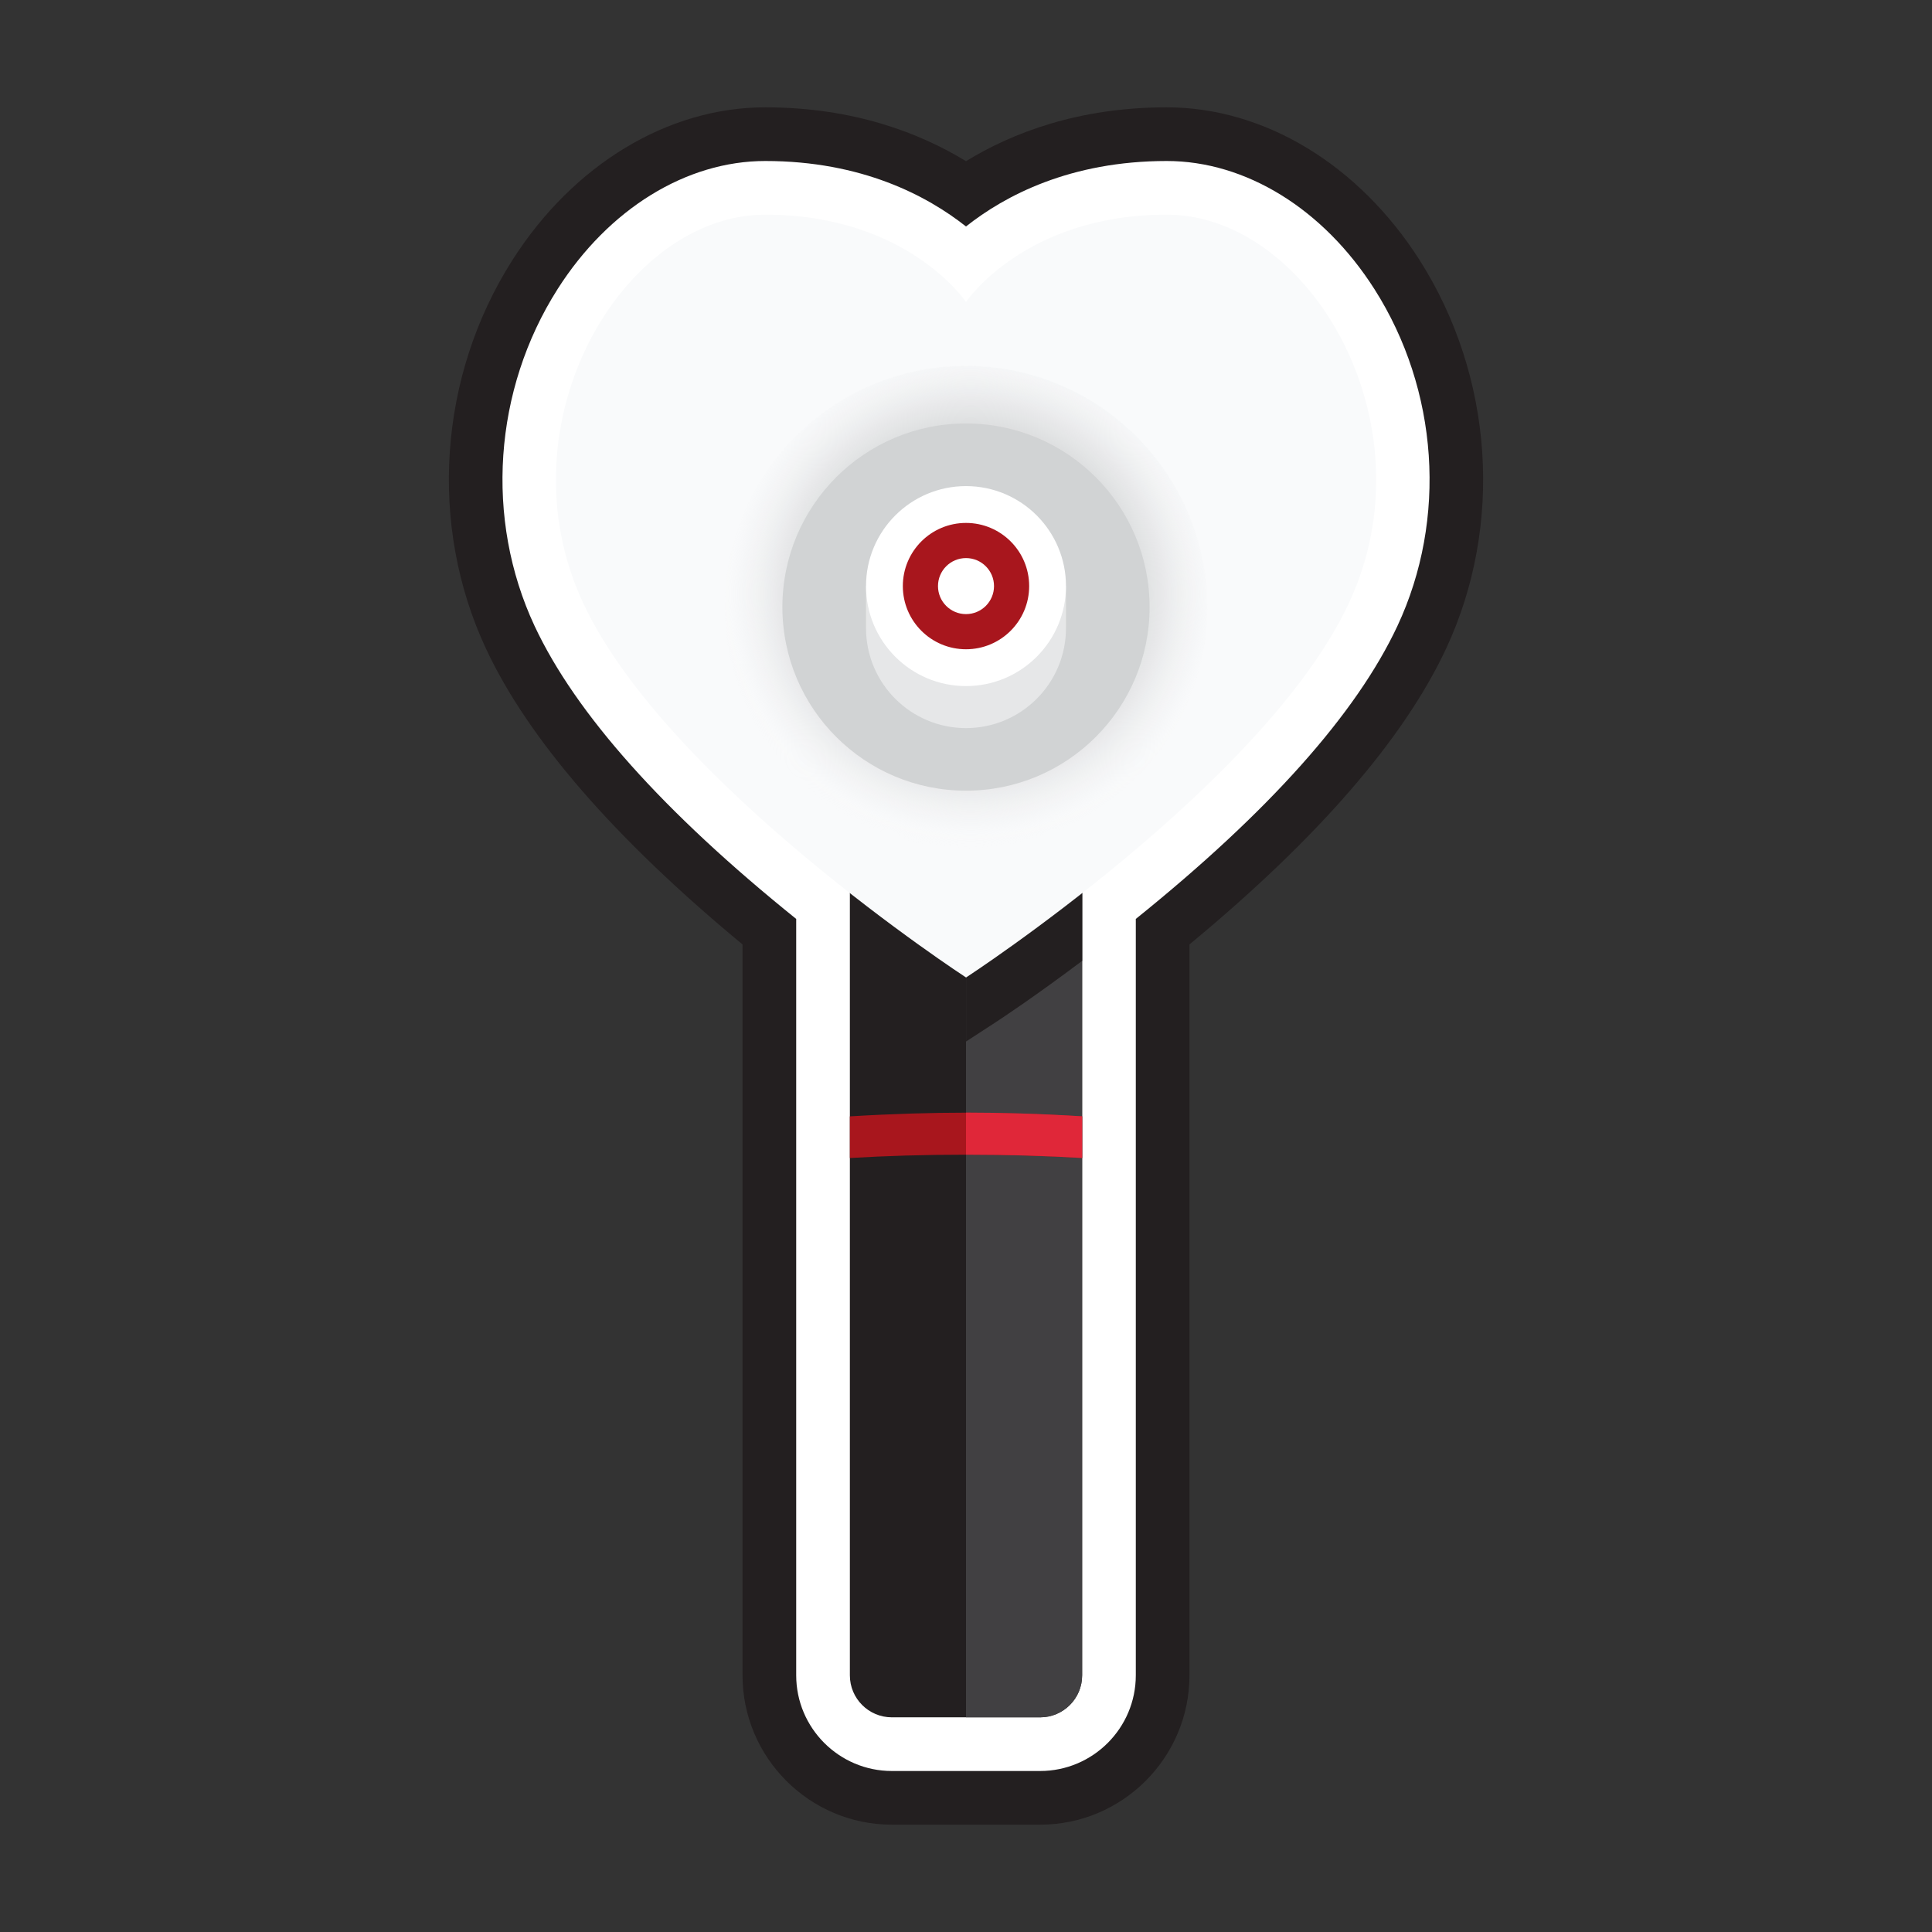
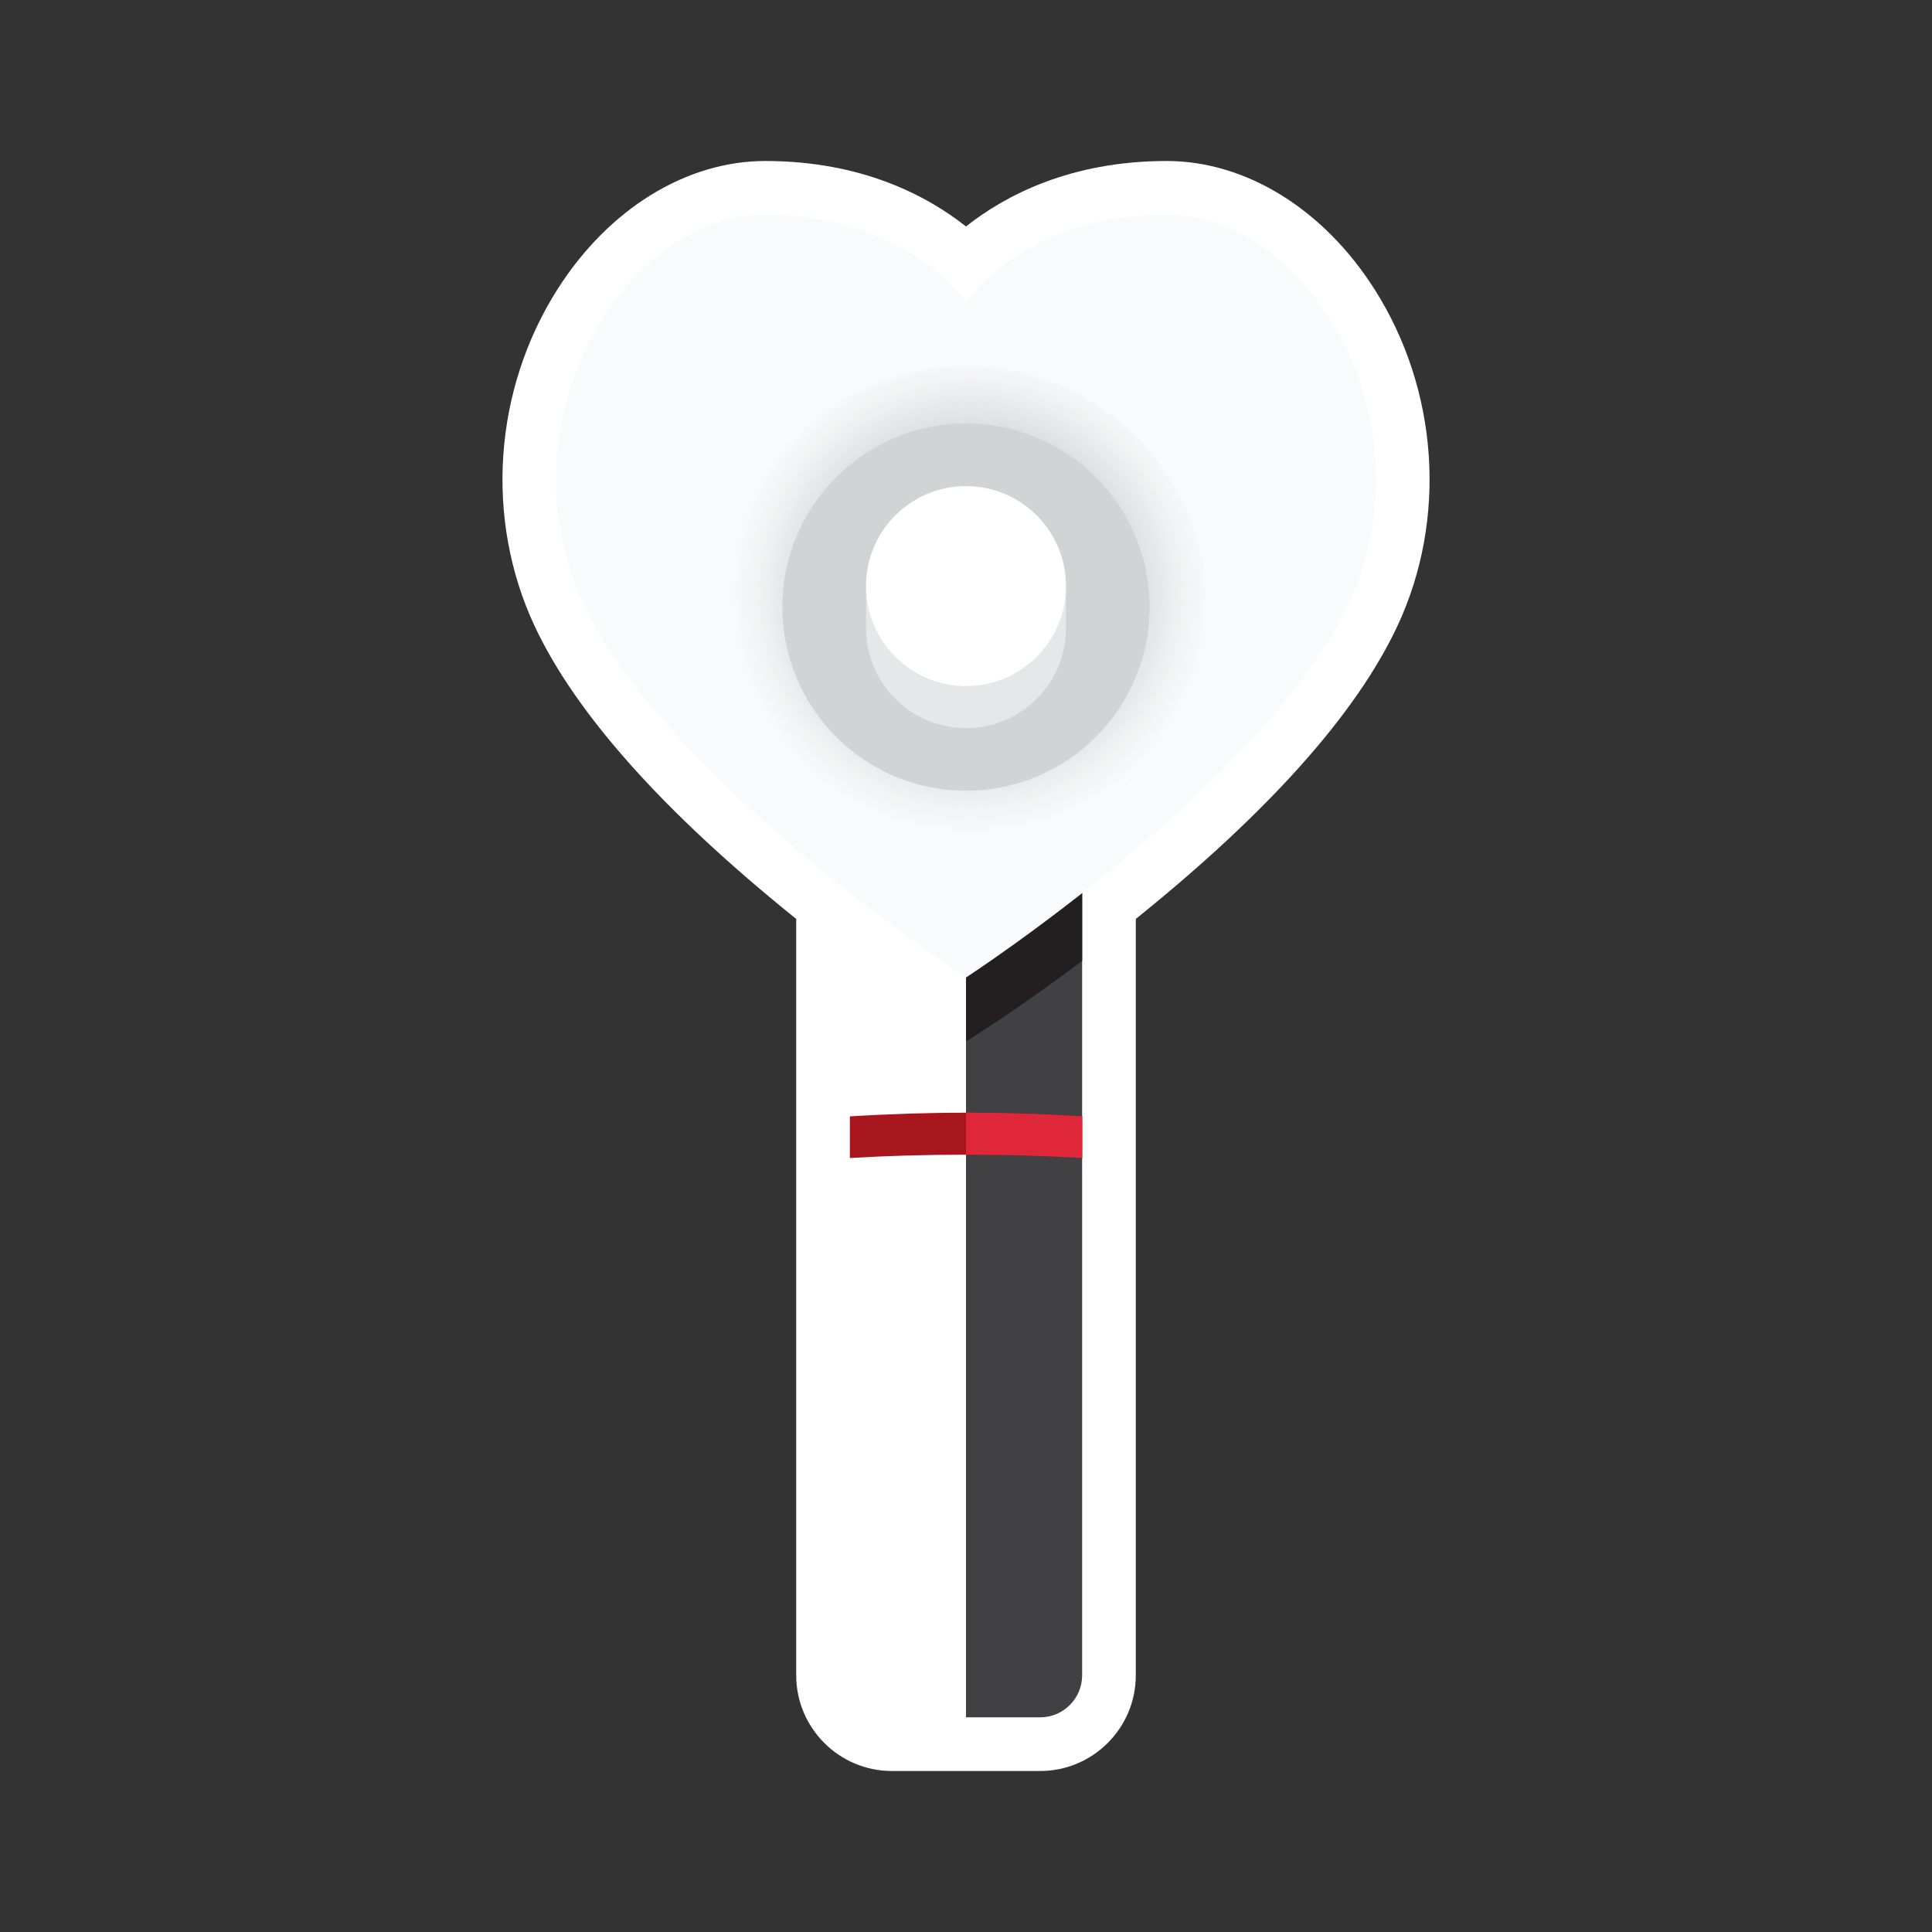
<svg xmlns="http://www.w3.org/2000/svg" id="b" width="36" height="36" viewBox="0 0 36 36">
  <rect x="0" y="0" width="36" height="36" fill="#333333" stroke="none" />
  <defs>
    <radialGradient id="c" cx="18.087" cy="11.066" fx="18.087" fy="11.066" r="4.79" gradientUnits="userSpaceOnUse">
      <stop offset="0" stop-color="#a7a9ac" />
      <stop offset=".169" stop-color="#a8aaad" stop-opacity=".979" />
      <stop offset=".322" stop-color="#aeb0b3" stop-opacity=".915" />
      <stop offset=".469" stop-color="#b7b9bb" stop-opacity=".808" />
      <stop offset=".612" stop-color="#c5c6c8" stop-opacity=".657" />
      <stop offset=".752" stop-color="#d6d7d8" stop-opacity=".463" />
      <stop offset=".888" stop-color="#eaebec" stop-opacity=".229" />
      <stop offset="1" stop-color="#fff" stop-opacity="0" />
    </radialGradient>
  </defs>
-   <path d="M26.453,4.848c-1.136-1.783-2.897-2.848-4.713-2.848-1.65,0-2.885.48-3.74,1.003-.856-.522-2.09-1.003-3.74-1.003-1.815,0-3.577,1.065-4.713,2.848-1.378,2.166-1.566,4.94-.491,7.24.788,1.685,2.396,3.538,4.78,5.51v13.619c0,1.534,1.249,2.783,2.783,2.783h2.762c1.534,0,2.783-1.249,2.783-2.783v-13.619c2.385-1.972,3.992-3.824,4.781-5.51,1.074-2.3.886-5.074-.492-7.24Z" fill="#231f20" stroke-width="0" />
  <path d="M25.609,5.385c-.951-1.493-2.397-2.385-3.869-2.385-1.801,0-3.018.648-3.74,1.22-.723-.571-1.94-1.22-3.74-1.22-1.473,0-2.918.892-3.869,2.385-1.196,1.88-1.361,4.286-.43,6.279.765,1.634,2.403,3.469,4.875,5.459v14.094c0,.983.8,1.783,1.783,1.783h2.762c.983,0,1.783-.8,1.783-1.783v-14.094c2.472-1.99,4.11-3.825,4.875-5.459.932-1.993.767-4.399-.43-6.279Z" fill="#fff" stroke-width="0" />
-   <path d="M15.836,15.718v15.499c0,.432.35.783.783.783h2.762c.432,0,.783-.35.783-.783v-15.499h-4.327Z" fill="#231f20" stroke-width="0" />
  <path d="M18,15.718v16.282h1.381c.432,0,.783-.35.783-.783v-15.499h-2.164Z" fill="#414042" stroke-width="0" />
  <path d="M20.164,15.718h-.444c-.689.547-1.305.994-1.719,1.285v2.404h0s.546-.355.546-.355c.077-.05.726-.477,1.618-1.148v-2.186Z" fill="#231f20" stroke-width="0" />
  <path d="M21.74,4c-2.653,0-3.74,1.627-3.74,1.627,0,0-1.087-1.627-3.74-1.627s-4.958,3.891-3.392,7.24c1.566,3.349,7.133,6.974,7.133,6.974,0,0,5.567-3.625,7.133-6.974,1.566-3.349-.739-7.24-3.392-7.24Z" fill="#f9fafb" stroke-width="0" />
  <circle cx="18" cy="11.312" r="4.494" fill="url(#c)" stroke-width="0" />
  <circle cx="18" cy="11.312" r="3.421" fill="#d1d3d4" stroke-width="0" />
  <path d="M19.689,10.921c-.296-.637-.94-1.08-1.689-1.08s-1.393.443-1.689,1.08h-.174v.783c0,1.029.834,1.863,1.863,1.863s1.863-.834,1.863-1.863v-.783h-.174Z" fill="#e6e7e8" stroke-width="0" />
  <circle cx="18" cy="10.921" r="1.863" fill="#fff" stroke-width="0" />
-   <circle cx="18" cy="10.921" r="1.177" fill="#a8161d" stroke-width="0" />
  <circle cx="18" cy="10.921" r=".522" fill="#fff" stroke-width="0" />
  <path d="M15.836,20.802v.776c.664-.04,1.385-.062,2.164-.062s1.499.023,2.164.062v-.776c-.787-.049-1.535-.069-2.164-.069s-1.376.021-2.164.069Z" fill="#a8161d" stroke-width="0" />
  <path d="M18,21.515c.779,0,1.499.023,2.164.062v-.776c-.787-.049-1.535-.069-2.164-.069v.783Z" fill="#e02739" stroke-width="0" />
</svg>